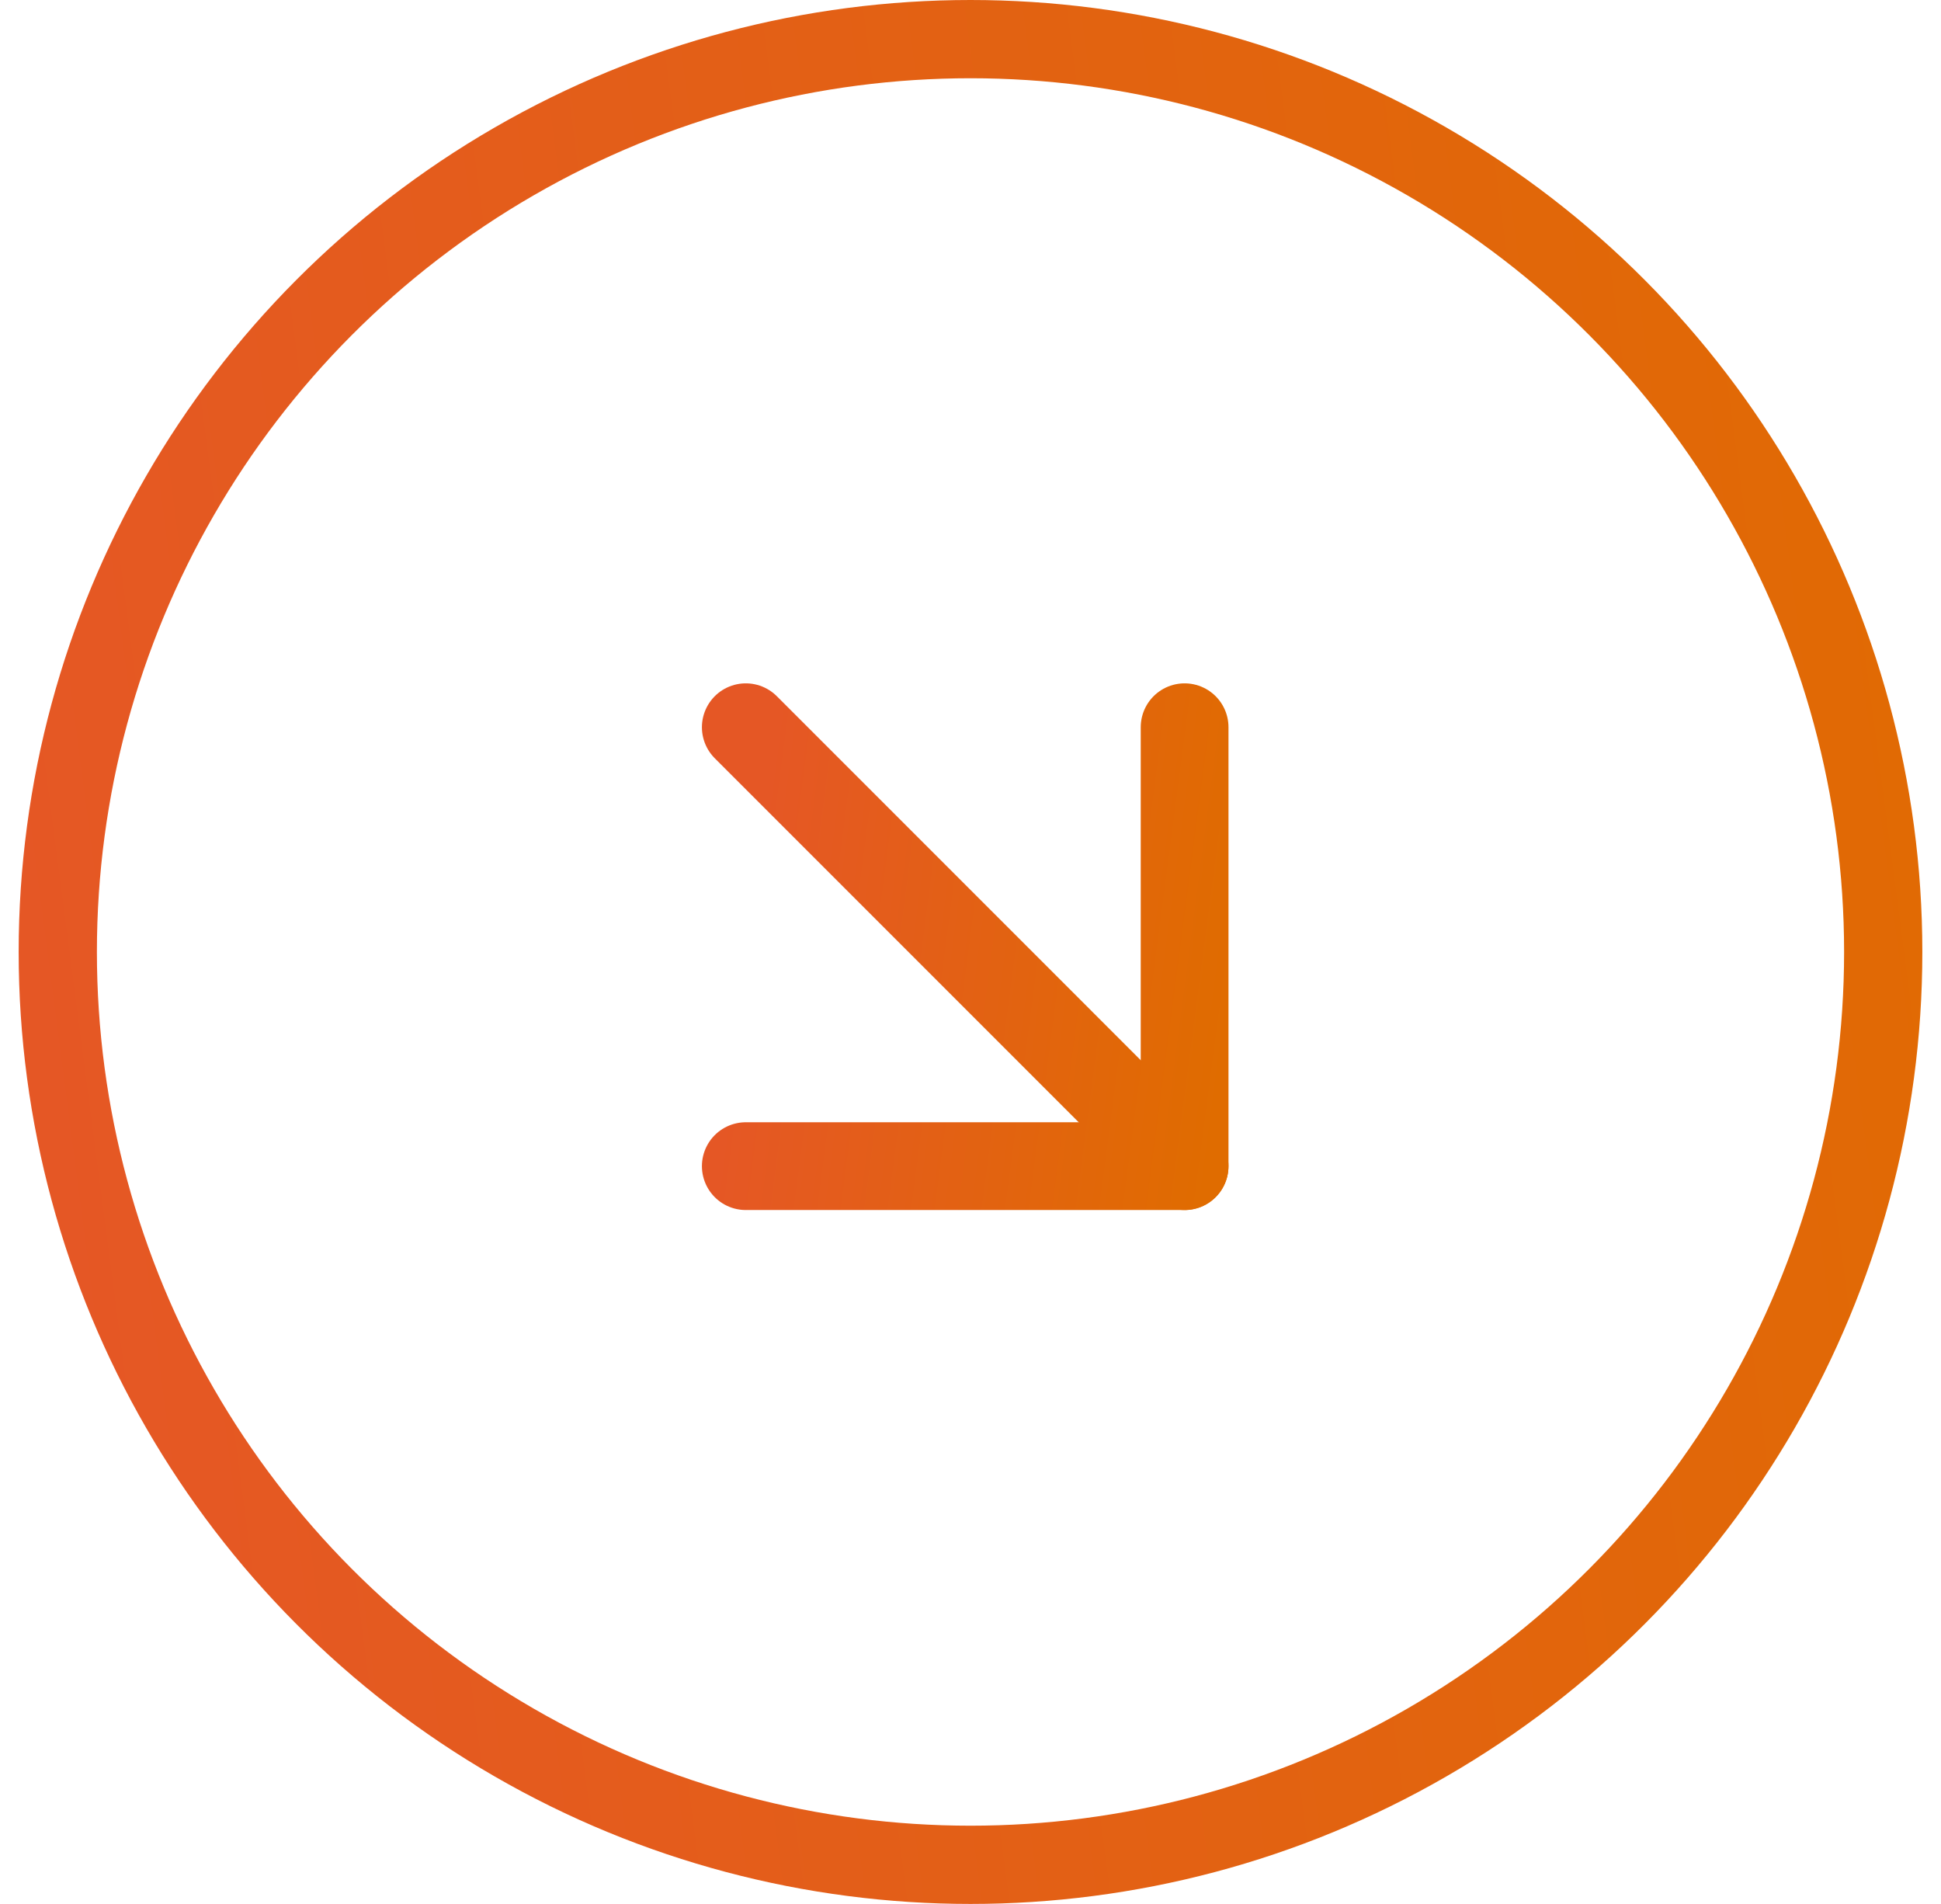
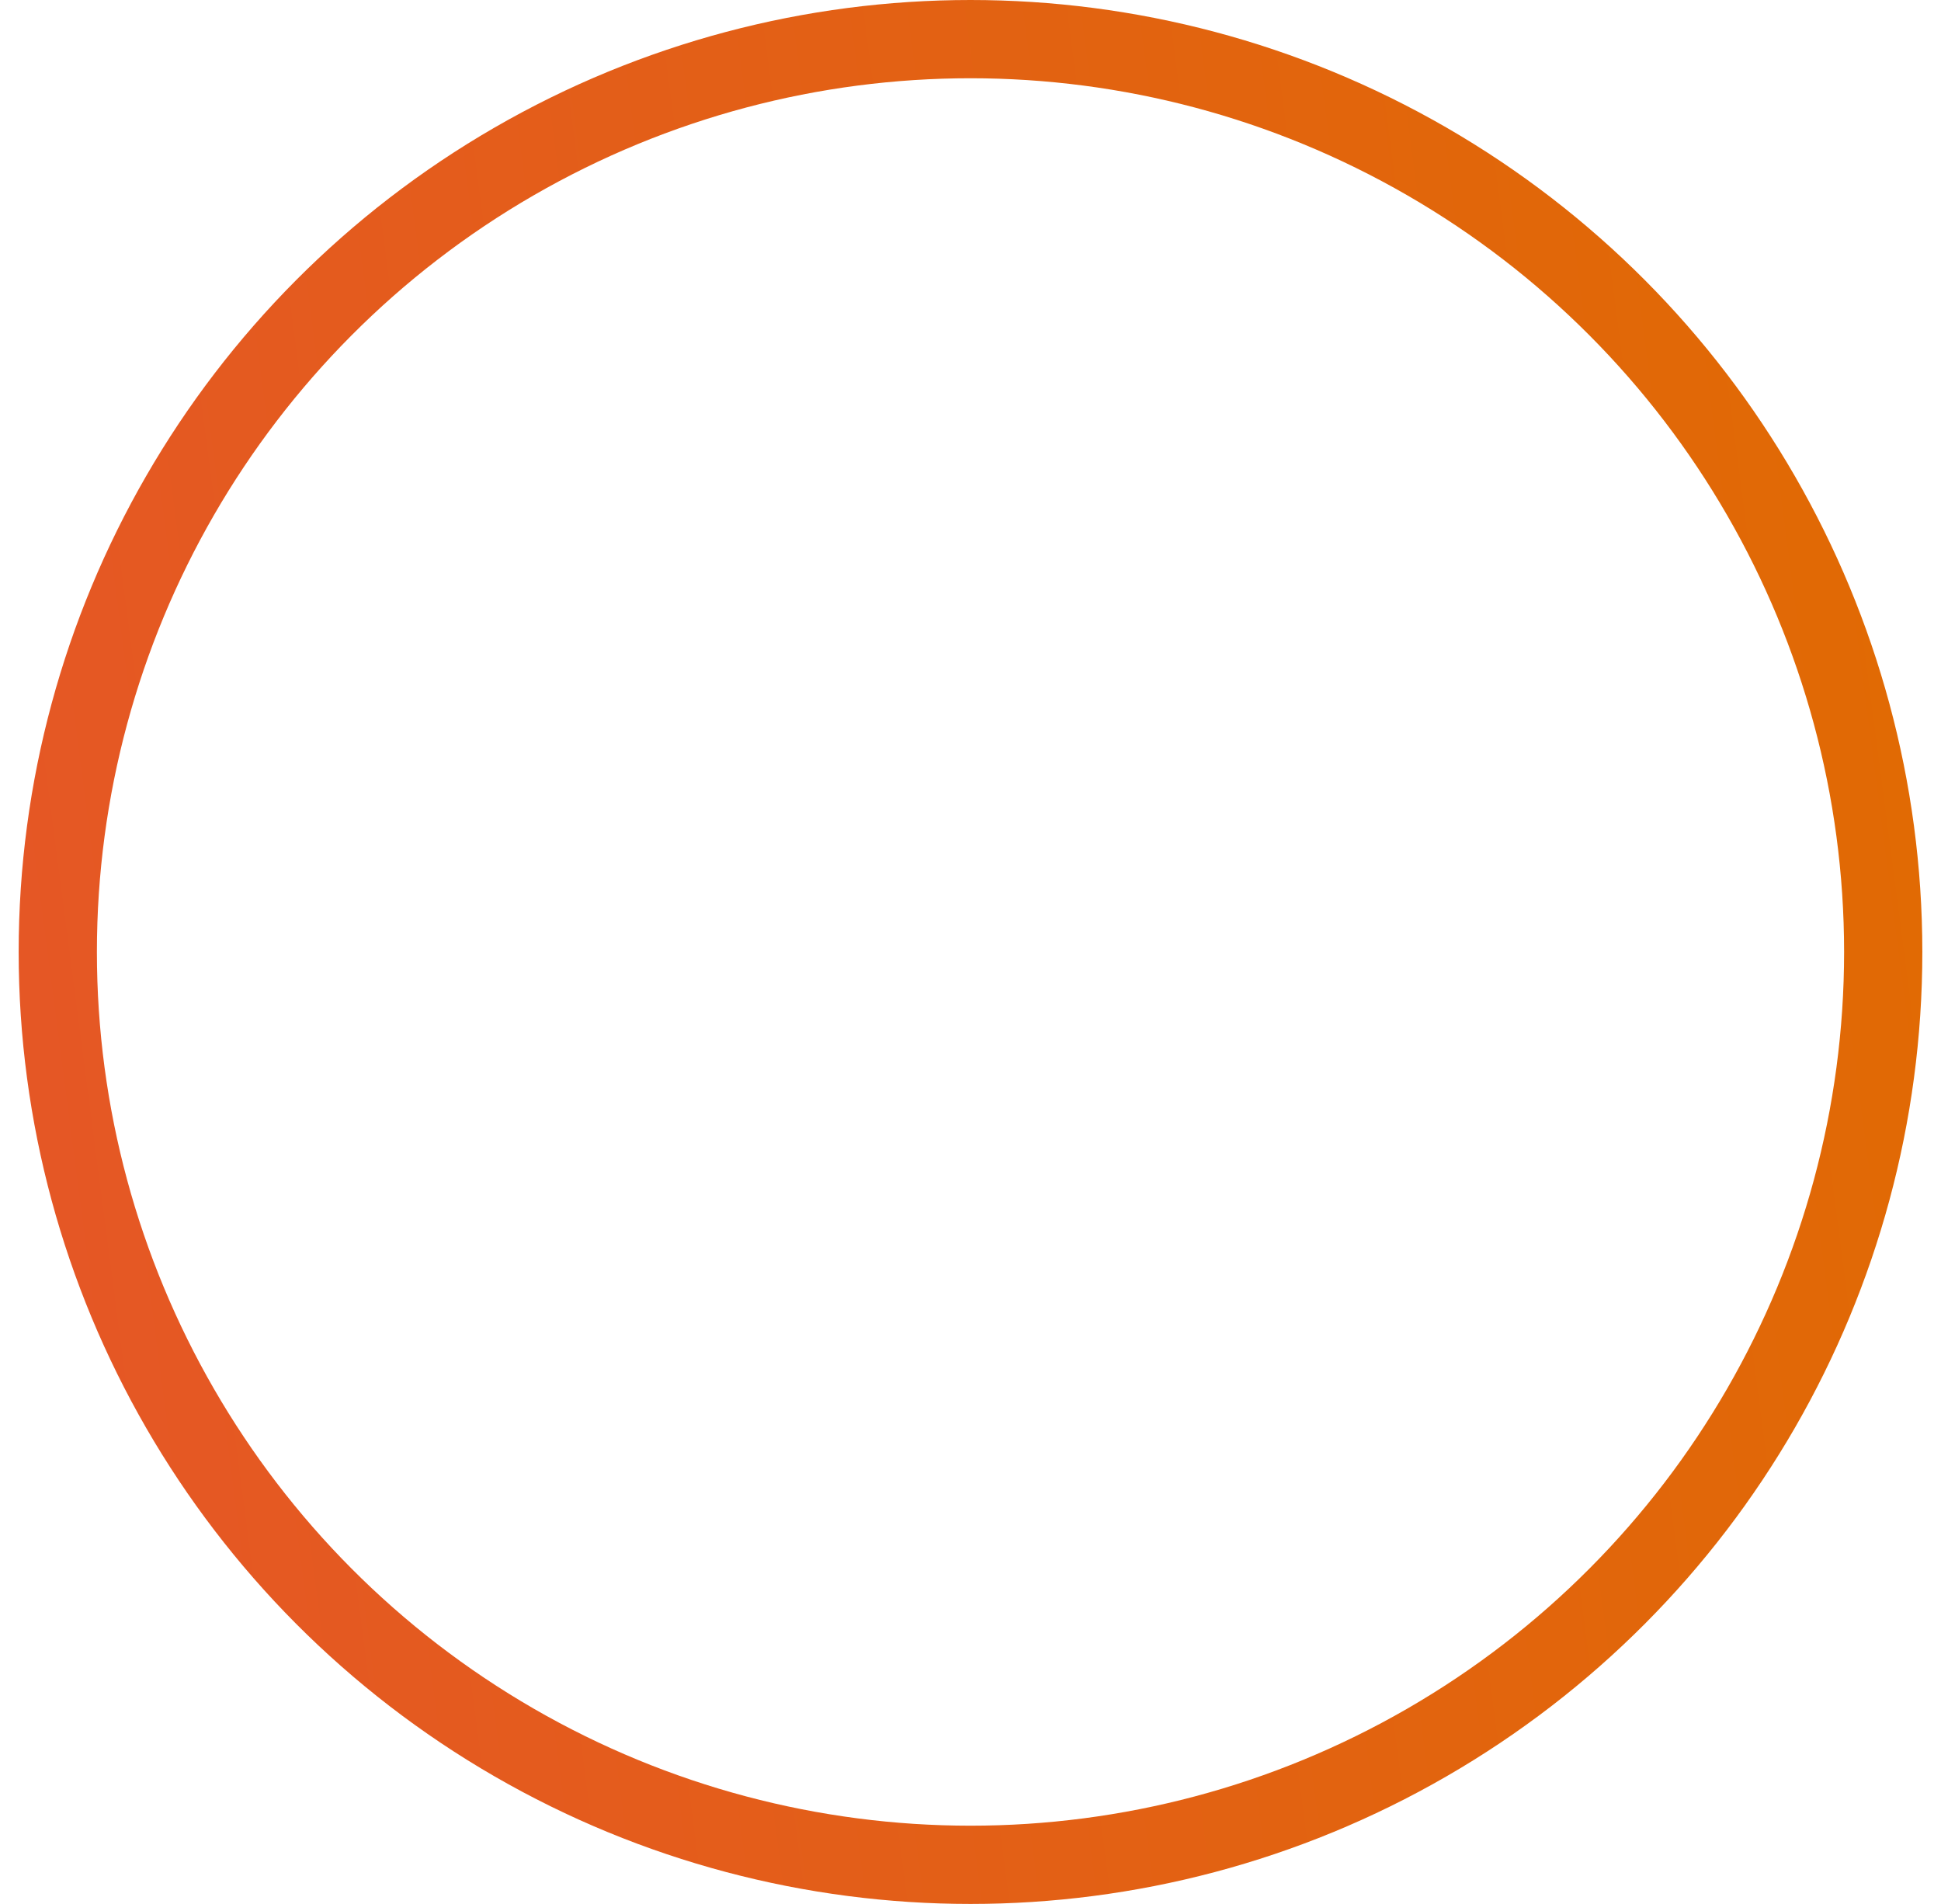
<svg xmlns="http://www.w3.org/2000/svg" width="52" height="51" viewBox="0 0 52 51" fill="none">
  <circle cx="26" cy="25.5" r="24.452" stroke="url(#paint0_linear_5_43161)" stroke-width="2.096" />
-   <path d="M19.98 19.48L31.736 31.237" stroke="url(#paint1_linear_5_43161)" stroke-width="2.351" stroke-linecap="round" stroke-linejoin="round" />
-   <path d="M19.98 31.237H31.736V19.48" stroke="url(#paint2_linear_5_43161)" stroke-width="2.351" stroke-linecap="round" stroke-linejoin="round" />
  <defs>
    <linearGradient id="paint0_linear_5_43161" x1="0.5" y1="25.5" x2="56.863" y2="18.108" gradientUnits="userSpaceOnUse">
      <stop stop-color="#E55725" />
      <stop offset="1" stop-color="#E06C00" />
    </linearGradient>
    <linearGradient id="paint1_linear_5_43161" x1="19.98" y1="25.358" x2="32.973" y2="27.062" gradientUnits="userSpaceOnUse">
      <stop stop-color="#E55725" />
      <stop offset="1" stop-color="#E06C00" />
    </linearGradient>
    <linearGradient id="paint2_linear_5_43161" x1="19.98" y1="25.358" x2="32.973" y2="27.062" gradientUnits="userSpaceOnUse">
      <stop stop-color="#E55725" />
      <stop offset="1" stop-color="#E06C00" />
    </linearGradient>
  </defs>
</svg>